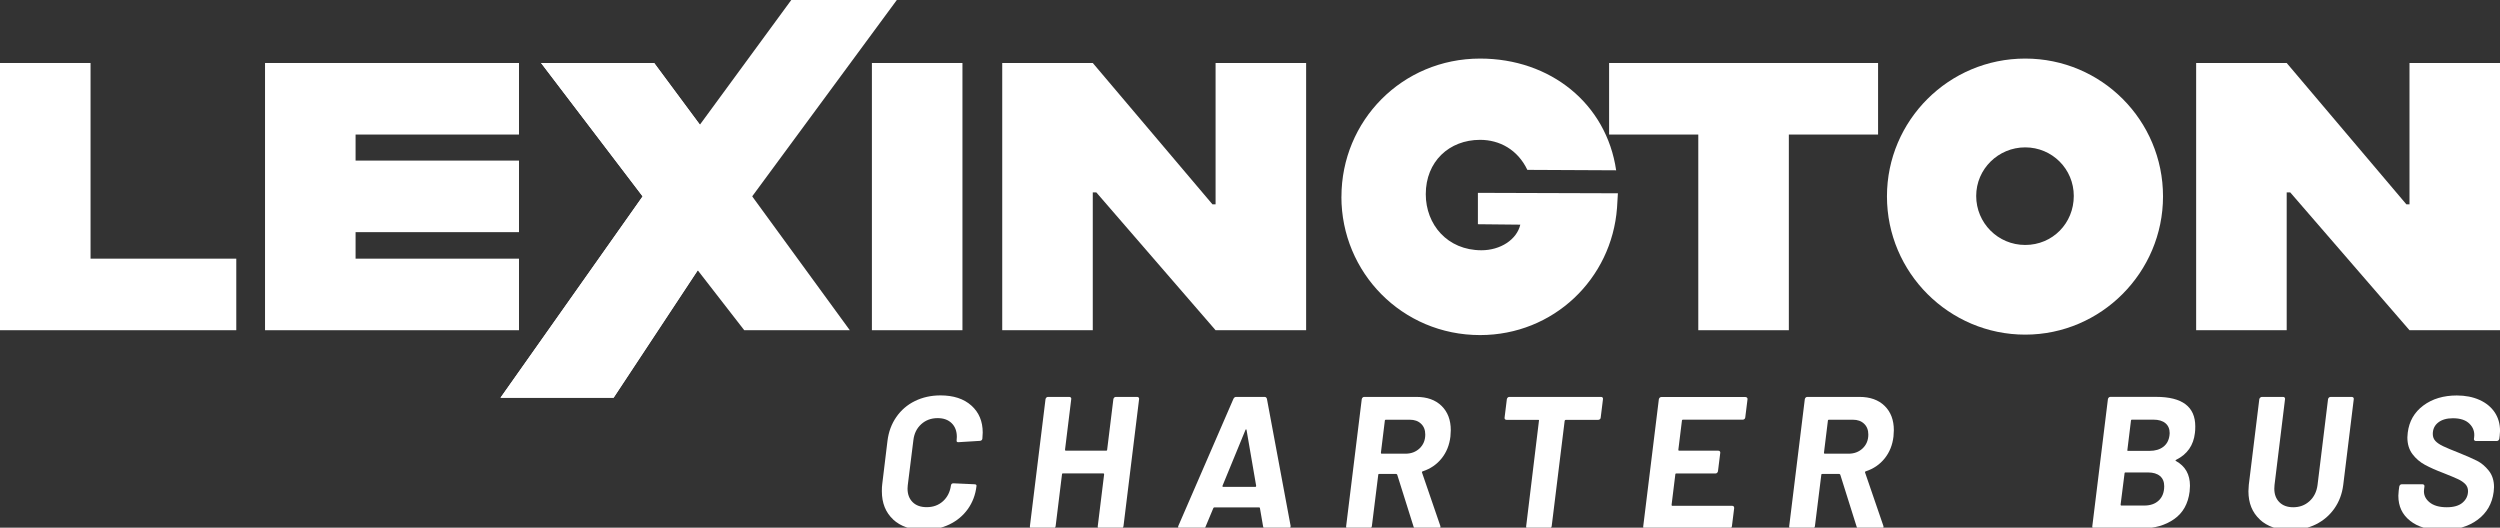
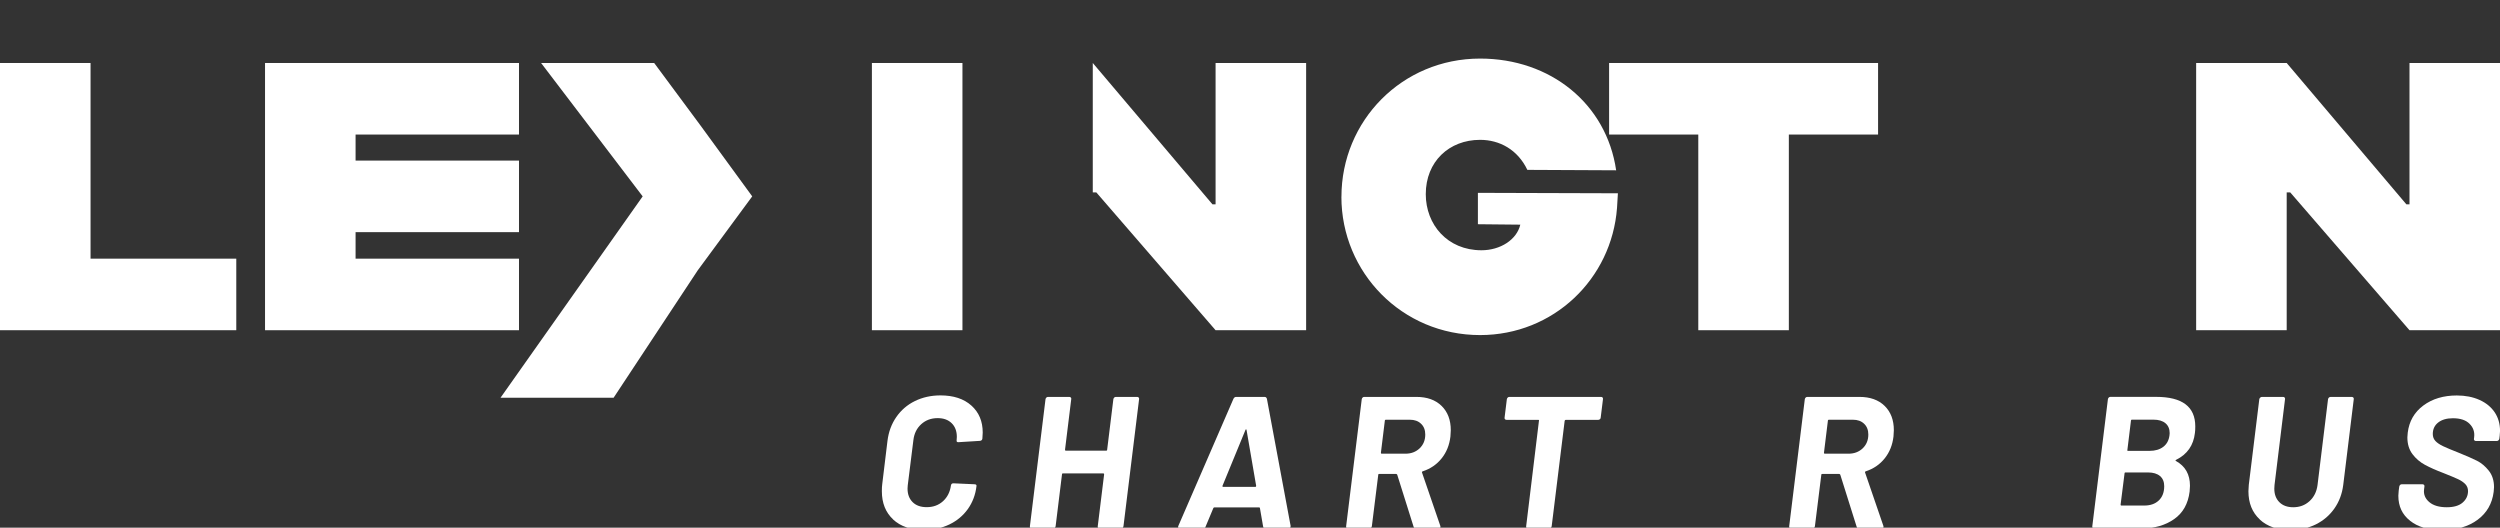
<svg xmlns="http://www.w3.org/2000/svg" id="Layer_1" data-name="Layer 1" viewBox="0 0 627.85 132.52">
  <rect x="0" y="0" width="627.85" height="132.52" fill="#333333" stroke="none" />
  <defs>
    <style>
      .cls-1 {
        fill: #fff;
      }
    </style>
  </defs>
  <g>
    <path class="cls-1" d="M59.34,64.96v17.97H0V15.82h22.74v49.14h36.6Z" />
    <path class="cls-1" d="M89.3,33.79v6.54h41.04v17.97h-41.04v6.66h41.04v17.97h-63.78V15.82h63.78v17.97h-41.04Z" />
-     <path class="cls-1" d="M188.91,49.32l24.51,33.61h-26.51l-11.68-15.05-21.14,32.01h-28.4l35.7-50.57-25.51-33.5h28.4l11.49,15.5L198.72,0h26.51l-36.33,49.32Z" />
    <path class="cls-1" d="M188.91,49.32l-13.67,18.56-21.14,32.01h-28.4l35.7-50.57-25.51-33.5h28.4l11.49,15.5,13.13,17.99Z" />
    <path class="cls-1" d="M218.97,15.82h22.74v67.11h-22.74V15.82Z" />
-     <path class="cls-1" d="M251.7,15.82h22.74l30.06,35.5h.78V15.82h22.74v67.11h-22.74l-29.95-34.61h-.89v34.61h-22.74V15.82Z" />
+     <path class="cls-1" d="M251.7,15.82h22.74l30.06,35.5h.78V15.82h22.74v67.11h-22.74l-29.95-34.61h-.89v34.61V15.82Z" />
    <path class="cls-1" d="M336.89,49.43c0-19.08,15.2-34.72,34.83-34.72,17.64,0,31.72,11.31,34.16,28.06l-22.3-.11c-2.44-5.1-6.99-7.54-11.87-7.54-7.76,0-13.64,5.44-13.64,13.64,0,7.65,5.44,14.09,13.98,14.09,4.77,0,8.87-2.66,9.76-6.43l-10.65-.11v-7.88l35.16.11-.22,3.66c-1.33,17.86-15.97,31.95-34.39,31.95-19.63,0-34.83-15.75-34.83-34.72Z" />
    <path class="cls-1" d="M426.52,33.79h-22.41V15.82h67.55v17.97h-22.41v49.14h-22.74v-49.14Z" />
-     <path class="cls-1" d="M473.89,49.32c0-19.08,15.53-34.61,34.72-34.61s34.61,15.53,34.61,34.61-15.53,34.72-34.61,34.72-34.72-15.53-34.72-34.72ZM520.81,49.21c0-6.77-5.44-12.2-12.2-12.2s-12.31,5.44-12.31,12.2,5.44,12.31,12.31,12.31,12.2-5.44,12.2-12.31Z" />
    <path class="cls-1" d="M551.54,15.82h22.74l30.06,35.5h.78V15.82h22.74v67.11h-22.74l-29.95-34.61h-.89v34.61h-22.74V15.82Z" />
  </g>
  <g>
    <path class="cls-1" d="M224.3,130.45c-1.89-1.76-2.83-4.12-2.83-7.08,0-.76.03-1.34.09-1.75l1.32-10.9c.28-2.27,1.02-4.26,2.22-5.99,1.2-1.73,2.75-3.07,4.67-4.01,1.92-.94,4.06-1.42,6.42-1.42,3.27,0,5.86.85,7.76,2.55,1.9,1.7,2.85,3.96,2.85,6.79,0,.35-.03.87-.09,1.56-.06.31-.27.49-.61.52l-5.38.33h-.09c-.31,0-.44-.17-.38-.52.03-.19.05-.46.05-.8,0-1.45-.43-2.6-1.3-3.45-.87-.85-2.04-1.27-3.52-1.27-1.64,0-3.01.51-4.13,1.53-1.12,1.02-1.77,2.35-1.96,3.99l-1.42,11.37c-.03.19-.05.46-.05.8,0,1.42.42,2.55,1.27,3.4.85.85,2.03,1.27,3.54,1.27,1.64,0,3-.5,4.11-1.51,1.1-1.01,1.76-2.33,1.98-3.96.06-.35.27-.52.61-.52l5.33.24c.16,0,.28.04.38.12.09.08.13.2.09.35-.25,2.17-.98,4.09-2.17,5.76-1.2,1.67-2.75,2.96-4.65,3.87-1.9.91-4.03,1.37-6.39,1.37-3.27,0-5.85-.88-7.74-2.64Z" />
    <path class="cls-1" d="M279.82,99.85c.11-.11.24-.17.4-.17h5.38c.16,0,.28.05.38.17.09.11.12.24.09.4l-3.92,31.9c-.03.16-.1.29-.21.4-.11.11-.24.17-.4.17h-5.38c-.16,0-.28-.05-.38-.17s-.13-.24-.09-.4l1.6-13.02c0-.16-.06-.24-.19-.24h-10.15c-.16,0-.24.08-.24.24l-1.6,13.02c-.03.16-.1.29-.21.4-.11.11-.24.17-.4.17h-5.38c-.16,0-.28-.05-.38-.17-.09-.11-.13-.24-.09-.4l3.92-31.9c.03-.16.1-.29.21-.4.11-.11.24-.17.4-.17h5.38c.16,0,.28.05.38.17s.13.24.09.4l-1.56,12.69c0,.16.06.24.19.24h10.15c.16,0,.24-.08.24-.24l1.56-12.69c.03-.16.1-.29.21-.4Z" />
    <path class="cls-1" d="M317.22,132.24l-.8-4.62s-.02-.07-.05-.12c-.03-.05-.08-.07-.14-.07h-11.28c-.09,0-.17.06-.24.19l-1.93,4.62c-.09.31-.3.47-.61.47h-5.85c-.19,0-.32-.06-.4-.19s-.07-.28.02-.47l13.83-31.9c.16-.31.38-.47.66-.47h7.17c.28,0,.47.16.57.47l5.95,31.9v.14c0,.16-.05.28-.14.38-.09.09-.22.14-.38.14h-5.85c-.28,0-.46-.16-.52-.47ZM307.16,122.28h8.07c.16,0,.24-.09.24-.28l-2.41-14.01c-.03-.12-.08-.18-.14-.17-.06.02-.11.07-.14.17l-5.76,14.01c-.03.19.02.28.14.28Z" />
    <path class="cls-1" d="M355.01,132.29l-4.11-13.07c-.06-.12-.16-.19-.28-.19h-4.25c-.16,0-.24.08-.24.24l-1.6,12.88c-.03.16-.1.29-.21.4-.11.11-.24.17-.4.17h-5.38c-.16,0-.28-.05-.38-.17-.09-.11-.13-.24-.09-.4l3.92-31.9c.03-.16.1-.29.21-.4s.24-.17.4-.17h13.12c2.67,0,4.78.75,6.32,2.26,1.54,1.51,2.31,3.54,2.31,6.09,0,.32-.03.85-.09,1.6-.25,2.14-.99,3.97-2.22,5.5-1.23,1.53-2.8,2.6-4.72,3.23-.19.06-.25.17-.19.33l4.58,13.35c.03.06.05.14.05.24,0,.28-.17.42-.52.42h-5.66c-.28,0-.47-.14-.57-.42ZM347.86,105.46s-.07.1-.07.17l-.99,8.07c0,.16.06.24.19.24h5.99c1.42,0,2.6-.45,3.54-1.34.94-.9,1.42-2.05,1.42-3.47,0-1.13-.35-2.04-1.06-2.71-.71-.68-1.64-1.01-2.81-1.01h-6.04c-.06,0-.12.02-.17.07Z" />
    <path class="cls-1" d="M402.48,99.85c.09.11.12.24.09.4l-.57,4.62c0,.16-.06.29-.19.4-.13.11-.27.17-.42.17h-8.16c-.13,0-.22.08-.28.24l-3.26,26.47c-.03.16-.1.29-.21.4-.11.11-.24.17-.4.17h-5.33c-.16,0-.28-.05-.38-.17-.09-.11-.13-.24-.09-.4l3.21-26.47c.06-.16,0-.24-.19-.24h-7.97c-.16,0-.28-.05-.38-.17-.09-.11-.13-.24-.09-.4l.57-4.62c.03-.16.1-.29.21-.4.11-.11.24-.17.4-.17h23.07c.16,0,.28.05.38.17Z" />
-     <path class="cls-1" d="M438.09,105.23c-.11.11-.24.17-.4.17h-15.05c-.06,0-.12.02-.17.07-.05.05-.07.1-.07.17l-.9,7.31c0,.16.06.24.19.24h9.86c.16,0,.28.06.38.17.09.11.12.24.09.4l-.57,4.58c-.03.16-.1.29-.21.4s-.24.17-.4.17h-9.86c-.16,0-.24.08-.24.24l-.94,7.64c0,.16.06.24.19.24h15.01c.35,0,.52.19.52.57l-.57,4.58c-.03.16-.1.29-.21.4s-.24.17-.4.17h-21.19c-.16,0-.28-.05-.38-.17-.09-.11-.13-.24-.09-.4l3.92-31.9c.03-.16.1-.29.21-.4s.24-.17.4-.17h21.14c.16,0,.29.05.4.17s.15.24.12.4l-.57,4.58c-.03.16-.1.29-.21.4Z" />
    <path class="cls-1" d="M466.28,132.29l-4.11-13.07c-.06-.12-.16-.19-.28-.19h-4.25c-.16,0-.24.08-.24.24l-1.6,12.88c-.03.16-.1.29-.21.4-.11.11-.24.17-.4.17h-5.38c-.16,0-.28-.05-.38-.17-.09-.11-.13-.24-.09-.4l3.92-31.9c.03-.16.1-.29.21-.4s.24-.17.4-.17h13.12c2.67,0,4.78.75,6.32,2.26,1.54,1.51,2.31,3.54,2.31,6.09,0,.32-.03.85-.09,1.6-.25,2.14-.99,3.97-2.22,5.5-1.23,1.53-2.8,2.6-4.72,3.23-.19.06-.25.17-.19.33l4.58,13.35c.03.06.05.14.05.24,0,.28-.17.42-.52.42h-5.66c-.28,0-.47-.14-.57-.42ZM459.13,105.46s-.07.1-.07.17l-.99,8.07c0,.16.06.24.19.24h5.99c1.42,0,2.6-.45,3.54-1.34.94-.9,1.42-2.05,1.42-3.47,0-1.13-.35-2.04-1.06-2.71-.71-.68-1.64-1.01-2.81-1.01h-6.04c-.06,0-.12.02-.17.07Z" />
    <path class="cls-1" d="M546.45,115.77c2.36,1.29,3.54,3.37,3.54,6.23,0,.28-.03.77-.09,1.46-.38,3.05-1.67,5.36-3.89,6.91-2.22,1.56-4.95,2.34-8.19,2.34h-11.89c-.16,0-.28-.05-.38-.17-.09-.11-.13-.24-.09-.4l3.92-31.9c.03-.16.1-.29.21-.4s.24-.17.4-.17h11.51c6.54,0,9.82,2.47,9.82,7.41,0,.72-.03,1.27-.09,1.65-.35,3.11-1.92,5.36-4.72,6.75-.19.09-.21.19-.05.28ZM542.18,125.66c.9-.87,1.34-2.05,1.34-3.56,0-1.1-.35-1.95-1.06-2.55s-1.71-.9-3-.9h-5.66c-.16,0-.24.08-.24.24l-.99,7.83c0,.16.06.24.19.24h5.76c1.54,0,2.76-.43,3.66-1.3ZM535.24,105.46s-.07.1-.07.17l-.9,7.36c-.06.16,0,.24.19.24h5.38c1.42,0,2.56-.34,3.44-1.01s1.4-1.63,1.56-2.86l.05-.57c0-1.07-.35-1.9-1.06-2.5-.71-.6-1.72-.9-3.04-.9h-5.38c-.06,0-.12.02-.17.07Z" />
    <path class="cls-1" d="M567.52,130.45c-1.9-1.76-2.85-4.12-2.85-7.08,0-.31.03-.85.09-1.6l2.64-21.52c.03-.16.11-.29.24-.4.12-.11.27-.17.42-.17h5.33c.16,0,.28.05.38.17.09.11.13.24.09.4l-2.64,21.57c-.03.22-.05.52-.05.9,0,1.42.42,2.55,1.27,3.4.85.85,2.01,1.27,3.49,1.27,1.6,0,2.96-.51,4.08-1.53,1.12-1.02,1.79-2.37,2.01-4.03l2.64-21.57c.03-.16.1-.29.21-.4.11-.11.24-.17.4-.17h5.38c.16,0,.28.05.38.17.09.11.12.24.09.4l-2.64,21.52c-.28,2.23-1.02,4.21-2.22,5.92s-2.75,3.04-4.65,3.99c-1.9.94-4.04,1.42-6.39,1.42-3.24,0-5.81-.88-7.71-2.64Z" />
    <path class="cls-1" d="M605.27,130.78c-1.97-1.54-2.95-3.63-2.95-6.28,0-.28.03-.71.09-1.27l.14-1.04c.03-.16.1-.29.21-.4s.24-.17.4-.17h5.24c.16,0,.28.05.38.17s.12.24.09.4l-.09.71c-.16,1.26.28,2.32,1.3,3.19,1.02.87,2.49,1.3,4.41,1.3,1.76,0,3.09-.39,3.99-1.18s1.34-1.75,1.34-2.88c0-.69-.23-1.27-.68-1.75-.46-.47-1.07-.89-1.84-1.25-.77-.36-1.99-.87-3.66-1.53-1.83-.69-3.37-1.38-4.62-2.05-1.26-.68-2.31-1.58-3.16-2.71s-1.27-2.53-1.27-4.2c0-.22.03-.61.09-1.18.35-2.86,1.65-5.13,3.92-6.82,2.26-1.68,5.06-2.52,8.4-2.52,2.14,0,4.03.37,5.69,1.11,1.65.74,2.92,1.78,3.82,3.11.9,1.34,1.35,2.9,1.35,4.7,0,.25-.03.66-.09,1.23l-.09.71c-.03.16-.1.29-.21.4-.11.11-.24.17-.4.17h-5.29c-.16,0-.28-.05-.38-.17-.09-.11-.13-.24-.09-.4l.05-.38c.16-1.32-.23-2.45-1.16-3.37-.93-.93-2.32-1.39-4.18-1.39-1.54,0-2.77.35-3.68,1.06-.91.71-1.37,1.67-1.37,2.9,0,.69.22,1.27.66,1.75.44.47,1.09.91,1.96,1.32.86.41,2.18.96,3.94,1.65,1.95.79,3.47,1.46,4.55,2,1.09.55,2.07,1.38,2.95,2.48.88,1.1,1.32,2.49,1.32,4.15,0,.22-.03.61-.09,1.18-.38,2.96-1.72,5.29-4.04,7.01-2.31,1.71-5.26,2.57-8.85,2.57s-6.13-.77-8.09-2.31Z" />
  </g>
</svg>